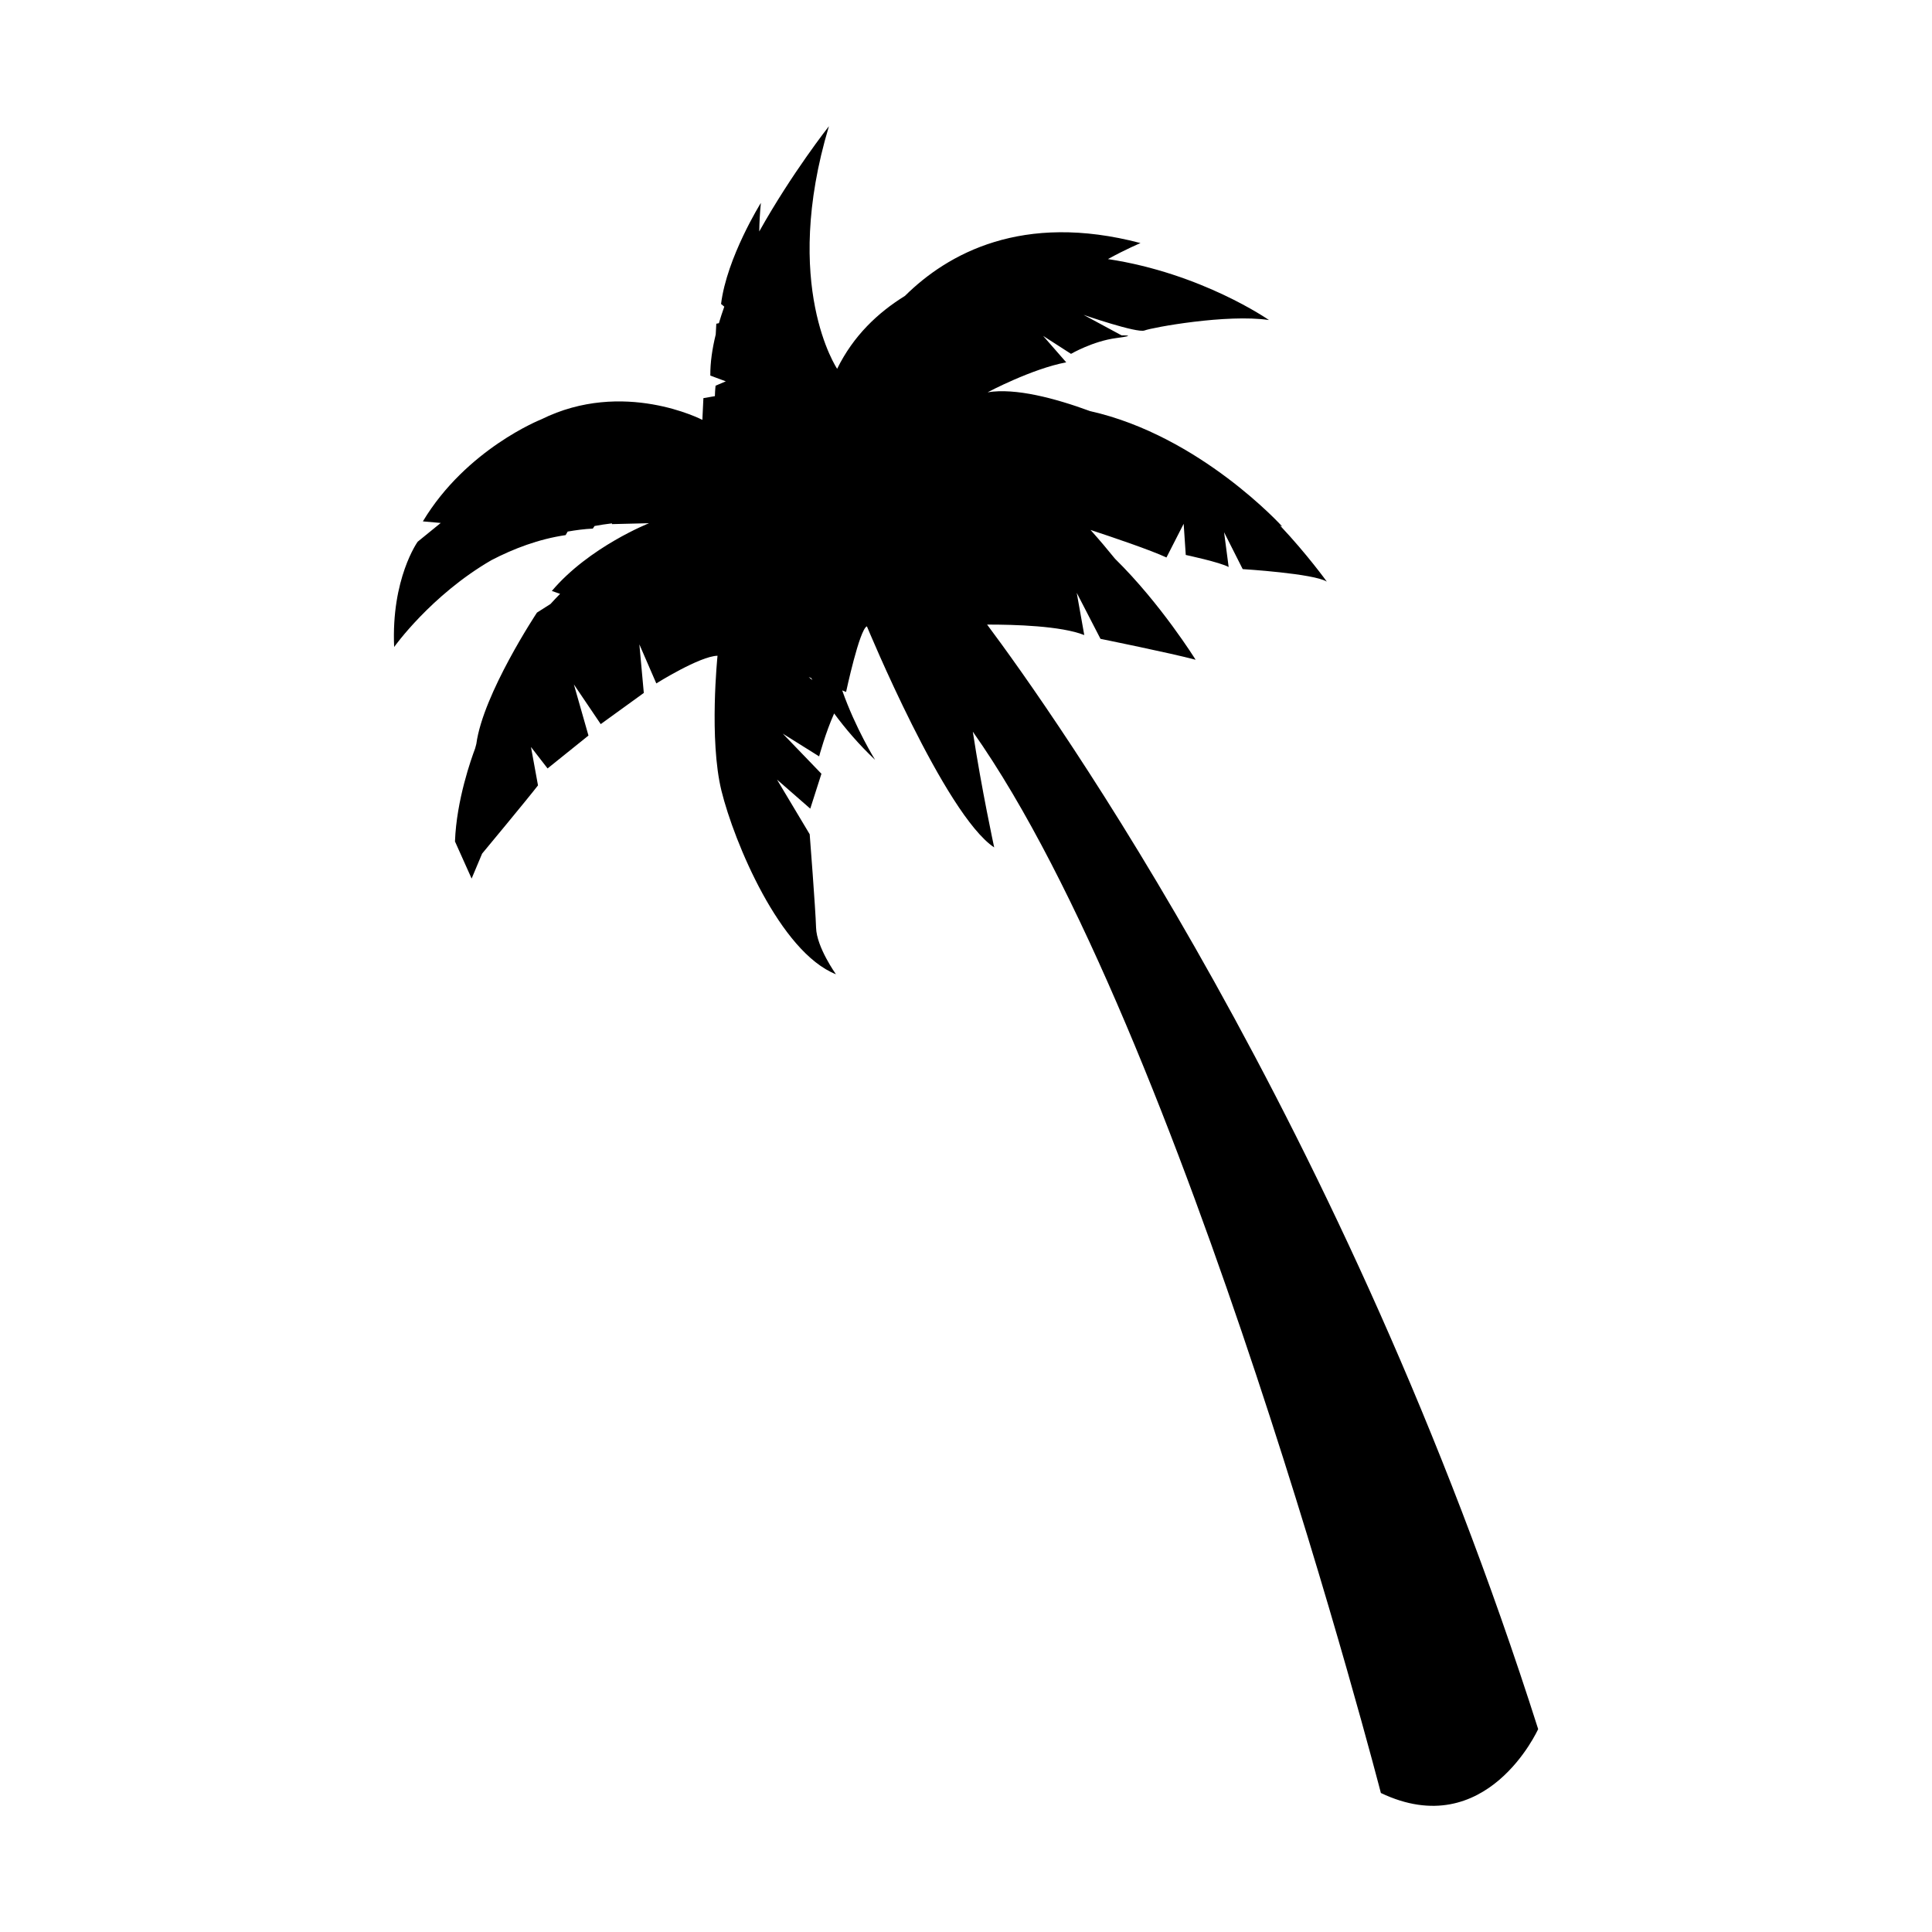
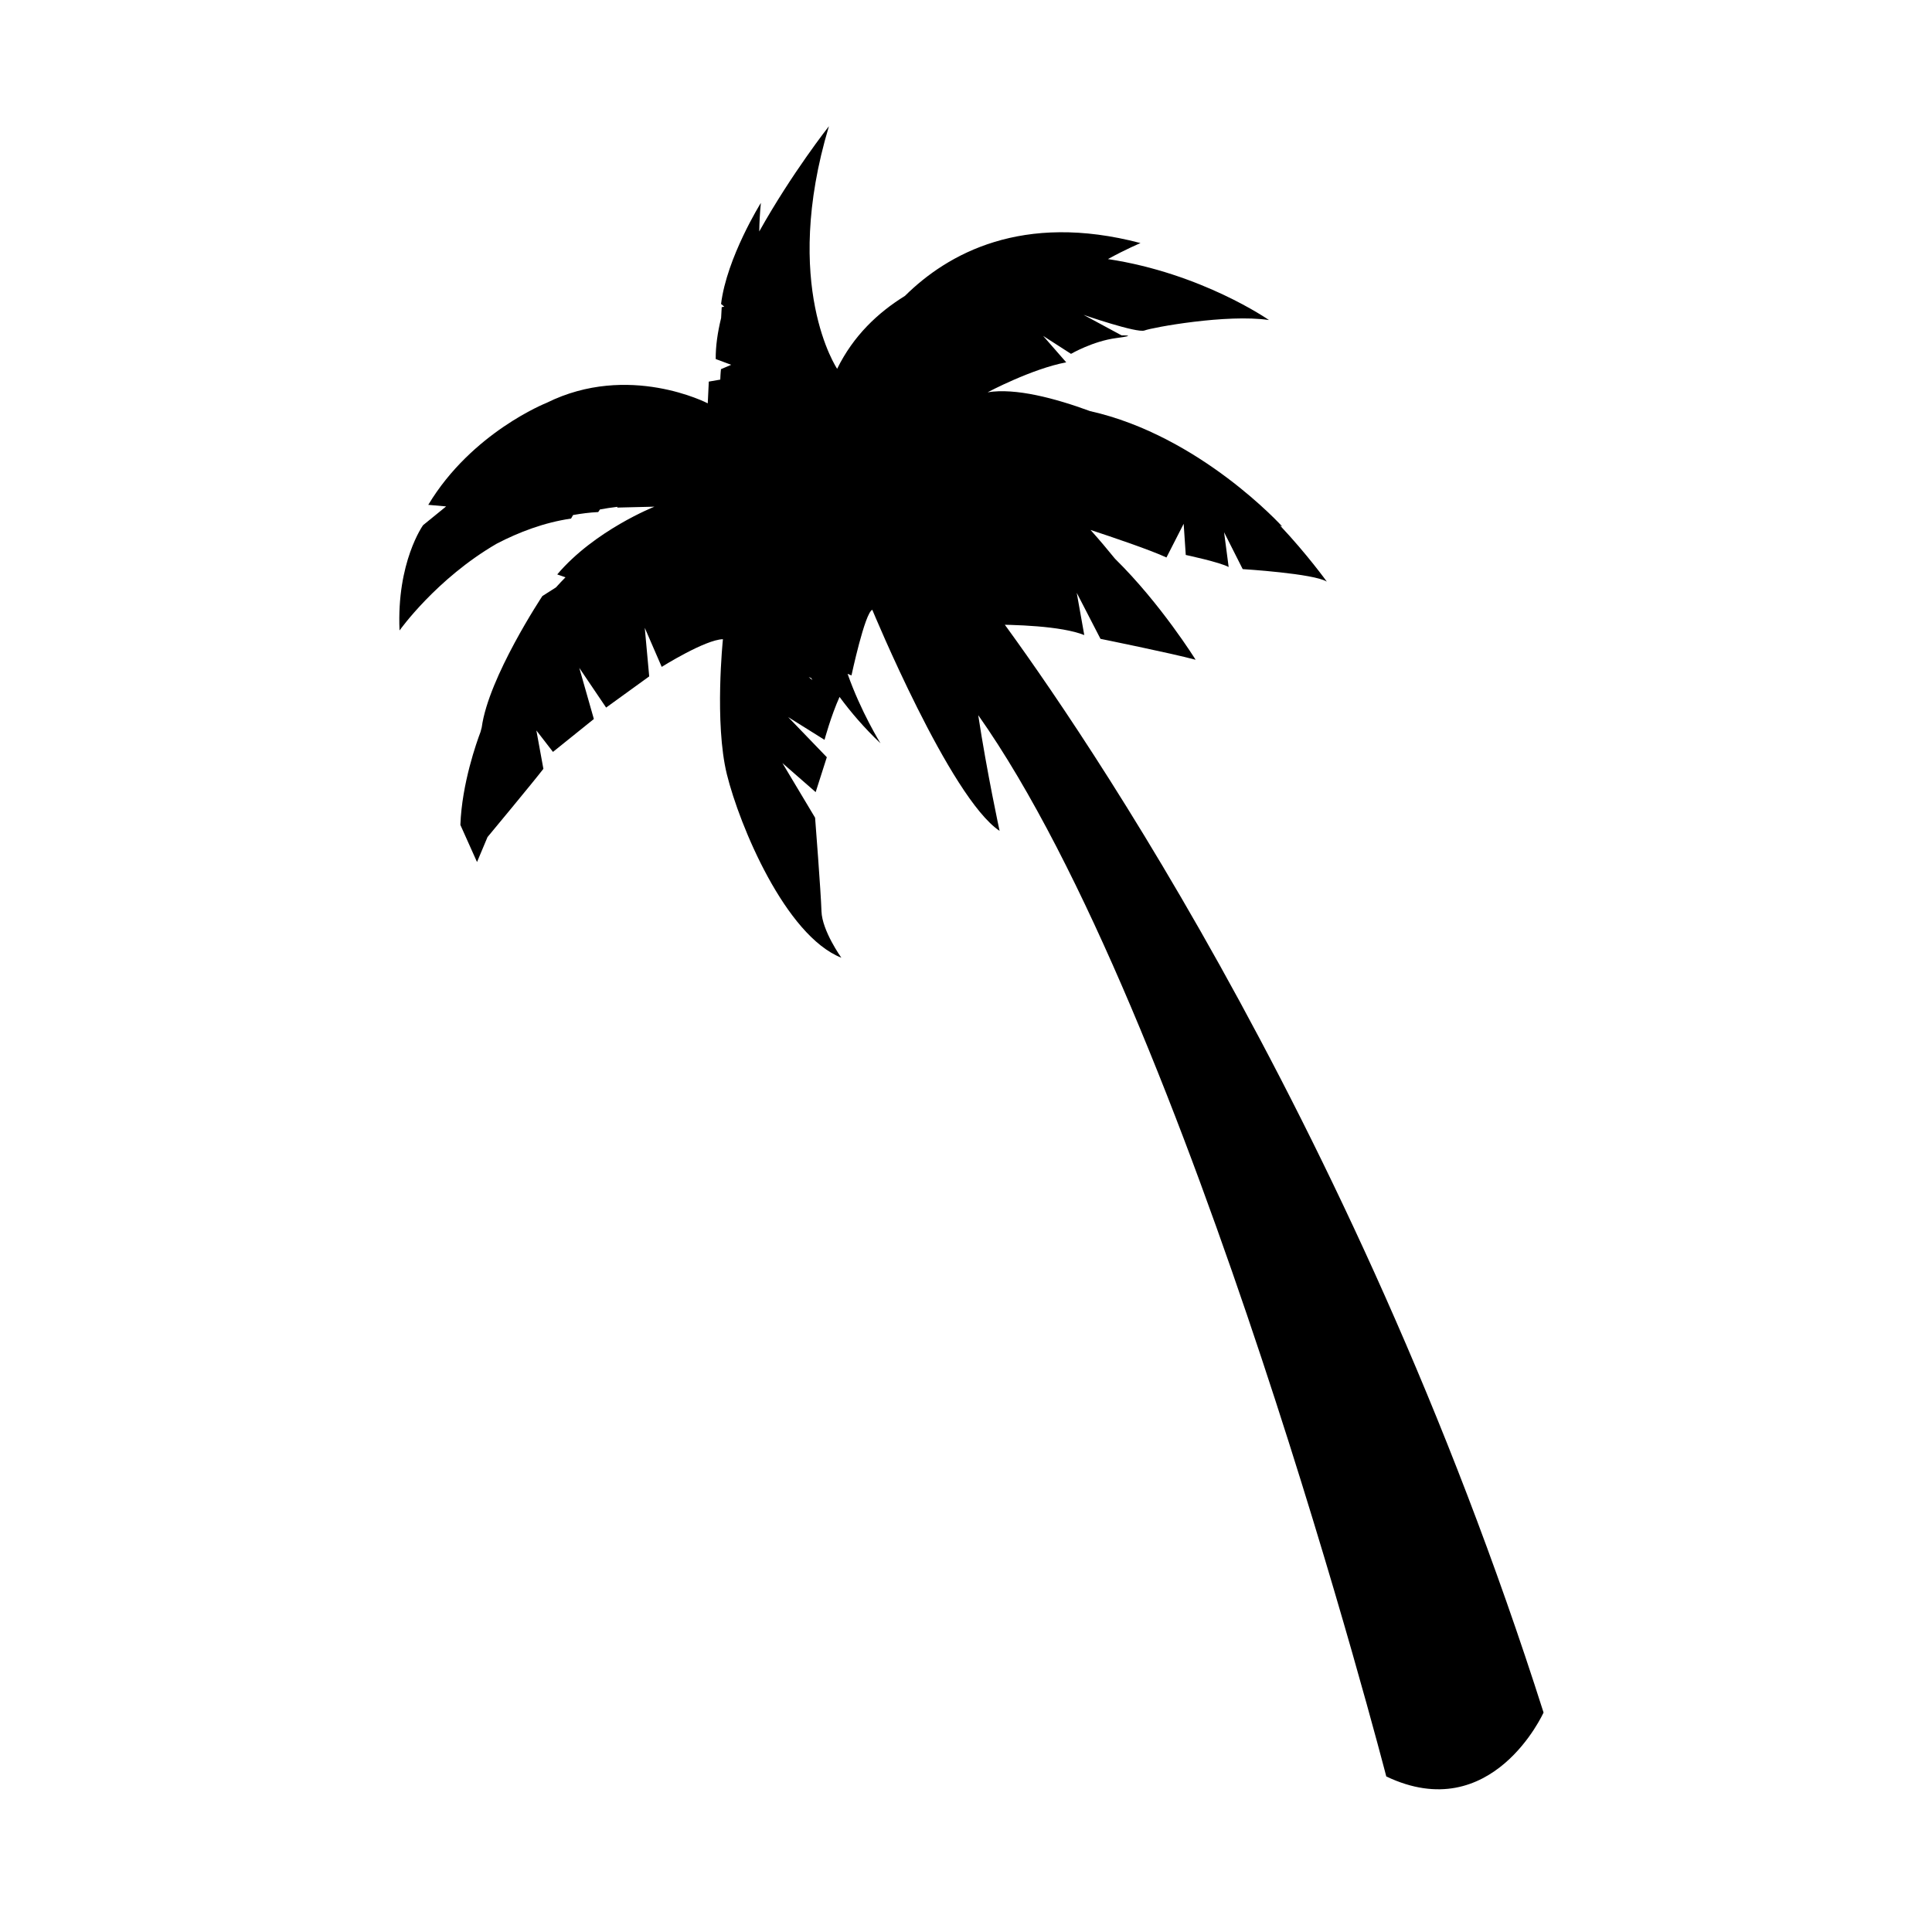
<svg xmlns="http://www.w3.org/2000/svg" fill="#000000" width="800px" height="800px" version="1.1" viewBox="144 144 512 512">
-   <path d="m405.59 309.52c7.152-0.016 19.668 0.336 25.754 2.781l-1.996-11.195 6.293 12.195s18.723 3.789 25.211 5.543c0 0-9.215-14.848-21.355-26.766-2-2.473-4.176-5.047-6.492-7.637 5.871 1.934 15.922 5.336 20.121 7.297l4.559-8.926 0.555 8.258s9.105 1.934 11.367 3.199l-1.211-9.219 4.934 9.773s18.895 1.164 22.297 3.32c0 0-5.246-7.281-12.391-14.855 0.191 0.09 0.395 0.168 0.586 0.258 0 0-21.766-24.07-50.945-30.598-9.262-3.402-19.746-6.191-27.148-4.984 0 0 11.684-6.223 20.832-7.941l-6.121-7.008 7.391 4.762s5.801-3.367 11.945-4.176c6.156-0.801 1.473-0.711 1.473-0.711l-10.09-5.445s14.188 4.914 16.168 4.133c1.98-0.777 21.82-4.422 32.961-2.762 0 0-17.715-12.375-42.668-16.156 4.699-2.594 8.625-4.242 8.625-4.242-31.32-8.254-51.121 2.812-62.426 14-7.148 4.418-13.68 10.57-17.965 19.324 0 0-14.867-22.012-2.18-64.293 0 0-9.805 12.414-18.465 27.891 0.039-2.469 0.172-4.988 0.43-7.566 0 0-9.039 14.469-10.551 26.781l0.855 0.715c-0.523 1.473-1.004 2.934-1.43 4.383l-0.684 0.137-0.156 2.867c-0.926 3.785-1.465 7.457-1.43 10.879l4.106 1.523-2.715 1.16s-0.133 1.102-0.18 2.766l-3.043 0.527-0.277 5.758s-20.965-10.922-42.723-0.121c0 0-19.809 7.809-31.344 27.023l4.734 0.418-6.109 4.969s-7.047 9.785-6.238 27.906c0 0 9.703-13.695 25.766-23.008 5.863-3.047 12.531-5.598 19.684-6.648l0.535-0.934c2.172-0.383 4.383-0.68 6.664-0.789l0.465-0.691c1.41-0.258 3.031-0.52 4.621-0.699l-0.035 0.203 9.855-0.242s-15.84 6.242-25.766 17.957l2.191 0.762c-0.855 0.867-1.703 1.754-2.539 2.684l-3.594 2.289s-14.289 21.531-16.066 34.793c-0.117 0.398-0.215 0.828-0.328 1.23-0.988 2.609-4.941 13.66-5.332 24.625l4.41 9.836 2.781-6.613s12.148-14.617 14.809-18.086l-1.859-10.172 4.398 5.684 10.836-8.715-3.863-13.551 7.113 10.52 11.418-8.262-1.176-12.871 4.488 10.348s11.543-7.238 16.223-7.332c0 0-2.293 22.172 1.043 35.789 3.356 13.617 15.512 42.75 30.34 48.621 0 0-5.113-7.144-5.266-12.324-0.16-5.199-1.691-24.781-1.691-24.781l-8.664-14.484 8.816 7.699 2.957-9.246-10.246-10.637 9.637 6.031s1.699-6.316 3.981-11.375c3.008 4.082 6.574 8.246 10.852 12.293 0 0-5.211-8.379-8.715-18.402l1.027 0.406s3.547-16.617 5.516-17.387c0 0 20.609 49.887 33.734 58.59 0 0-3.336-15.375-5.664-30.672 56.02 79.426 108.14 281.26 108.14 281.26 28.035 13.359 41.68-16.938 41.68-16.938-51.086-160.49-128.95-269.85-146.04-292.71zm-47.27 13.91 0.664 0.262c0.102 0.18 0.211 0.363 0.316 0.543z" />
+   <path d="m405.59 309.52c7.152-0.016 19.668 0.336 25.754 2.781l-1.996-11.195 6.293 12.195s18.723 3.789 25.211 5.543c0 0-9.215-14.848-21.355-26.766-2-2.473-4.176-5.047-6.492-7.637 5.871 1.934 15.922 5.336 20.121 7.297l4.559-8.926 0.555 8.258s9.105 1.934 11.367 3.199l-1.211-9.219 4.934 9.773s18.895 1.164 22.297 3.32c0 0-5.246-7.281-12.391-14.855 0.191 0.09 0.395 0.168 0.586 0.258 0 0-21.766-24.07-50.945-30.598-9.262-3.402-19.746-6.191-27.148-4.984 0 0 11.684-6.223 20.832-7.941l-6.121-7.008 7.391 4.762s5.801-3.367 11.945-4.176c6.156-0.801 1.473-0.711 1.473-0.711l-10.09-5.445s14.188 4.914 16.168 4.133c1.98-0.777 21.82-4.422 32.961-2.762 0 0-17.715-12.375-42.668-16.156 4.699-2.594 8.625-4.242 8.625-4.242-31.32-8.254-51.121 2.812-62.426 14-7.148 4.418-13.68 10.57-17.965 19.324 0 0-14.867-22.012-2.18-64.293 0 0-9.805 12.414-18.465 27.891 0.039-2.469 0.172-4.988 0.43-7.566 0 0-9.039 14.469-10.551 26.781l0.855 0.715l-0.684 0.137-0.156 2.867c-0.926 3.785-1.465 7.457-1.43 10.879l4.106 1.523-2.715 1.16s-0.133 1.102-0.18 2.766l-3.043 0.527-0.277 5.758s-20.965-10.922-42.723-0.121c0 0-19.809 7.809-31.344 27.023l4.734 0.418-6.109 4.969s-7.047 9.785-6.238 27.906c0 0 9.703-13.695 25.766-23.008 5.863-3.047 12.531-5.598 19.684-6.648l0.535-0.934c2.172-0.383 4.383-0.68 6.664-0.789l0.465-0.691c1.41-0.258 3.031-0.52 4.621-0.699l-0.035 0.203 9.855-0.242s-15.84 6.242-25.766 17.957l2.191 0.762c-0.855 0.867-1.703 1.754-2.539 2.684l-3.594 2.289s-14.289 21.531-16.066 34.793c-0.117 0.398-0.215 0.828-0.328 1.23-0.988 2.609-4.941 13.66-5.332 24.625l4.41 9.836 2.781-6.613s12.148-14.617 14.809-18.086l-1.859-10.172 4.398 5.684 10.836-8.715-3.863-13.551 7.113 10.52 11.418-8.262-1.176-12.871 4.488 10.348s11.543-7.238 16.223-7.332c0 0-2.293 22.172 1.043 35.789 3.356 13.617 15.512 42.75 30.34 48.621 0 0-5.113-7.144-5.266-12.324-0.16-5.199-1.691-24.781-1.691-24.781l-8.664-14.484 8.816 7.699 2.957-9.246-10.246-10.637 9.637 6.031s1.699-6.316 3.981-11.375c3.008 4.082 6.574 8.246 10.852 12.293 0 0-5.211-8.379-8.715-18.402l1.027 0.406s3.547-16.617 5.516-17.387c0 0 20.609 49.887 33.734 58.59 0 0-3.336-15.375-5.664-30.672 56.02 79.426 108.14 281.26 108.14 281.26 28.035 13.359 41.68-16.938 41.68-16.938-51.086-160.49-128.95-269.85-146.04-292.71zm-47.27 13.91 0.664 0.262c0.102 0.18 0.211 0.363 0.316 0.543z" />
</svg>